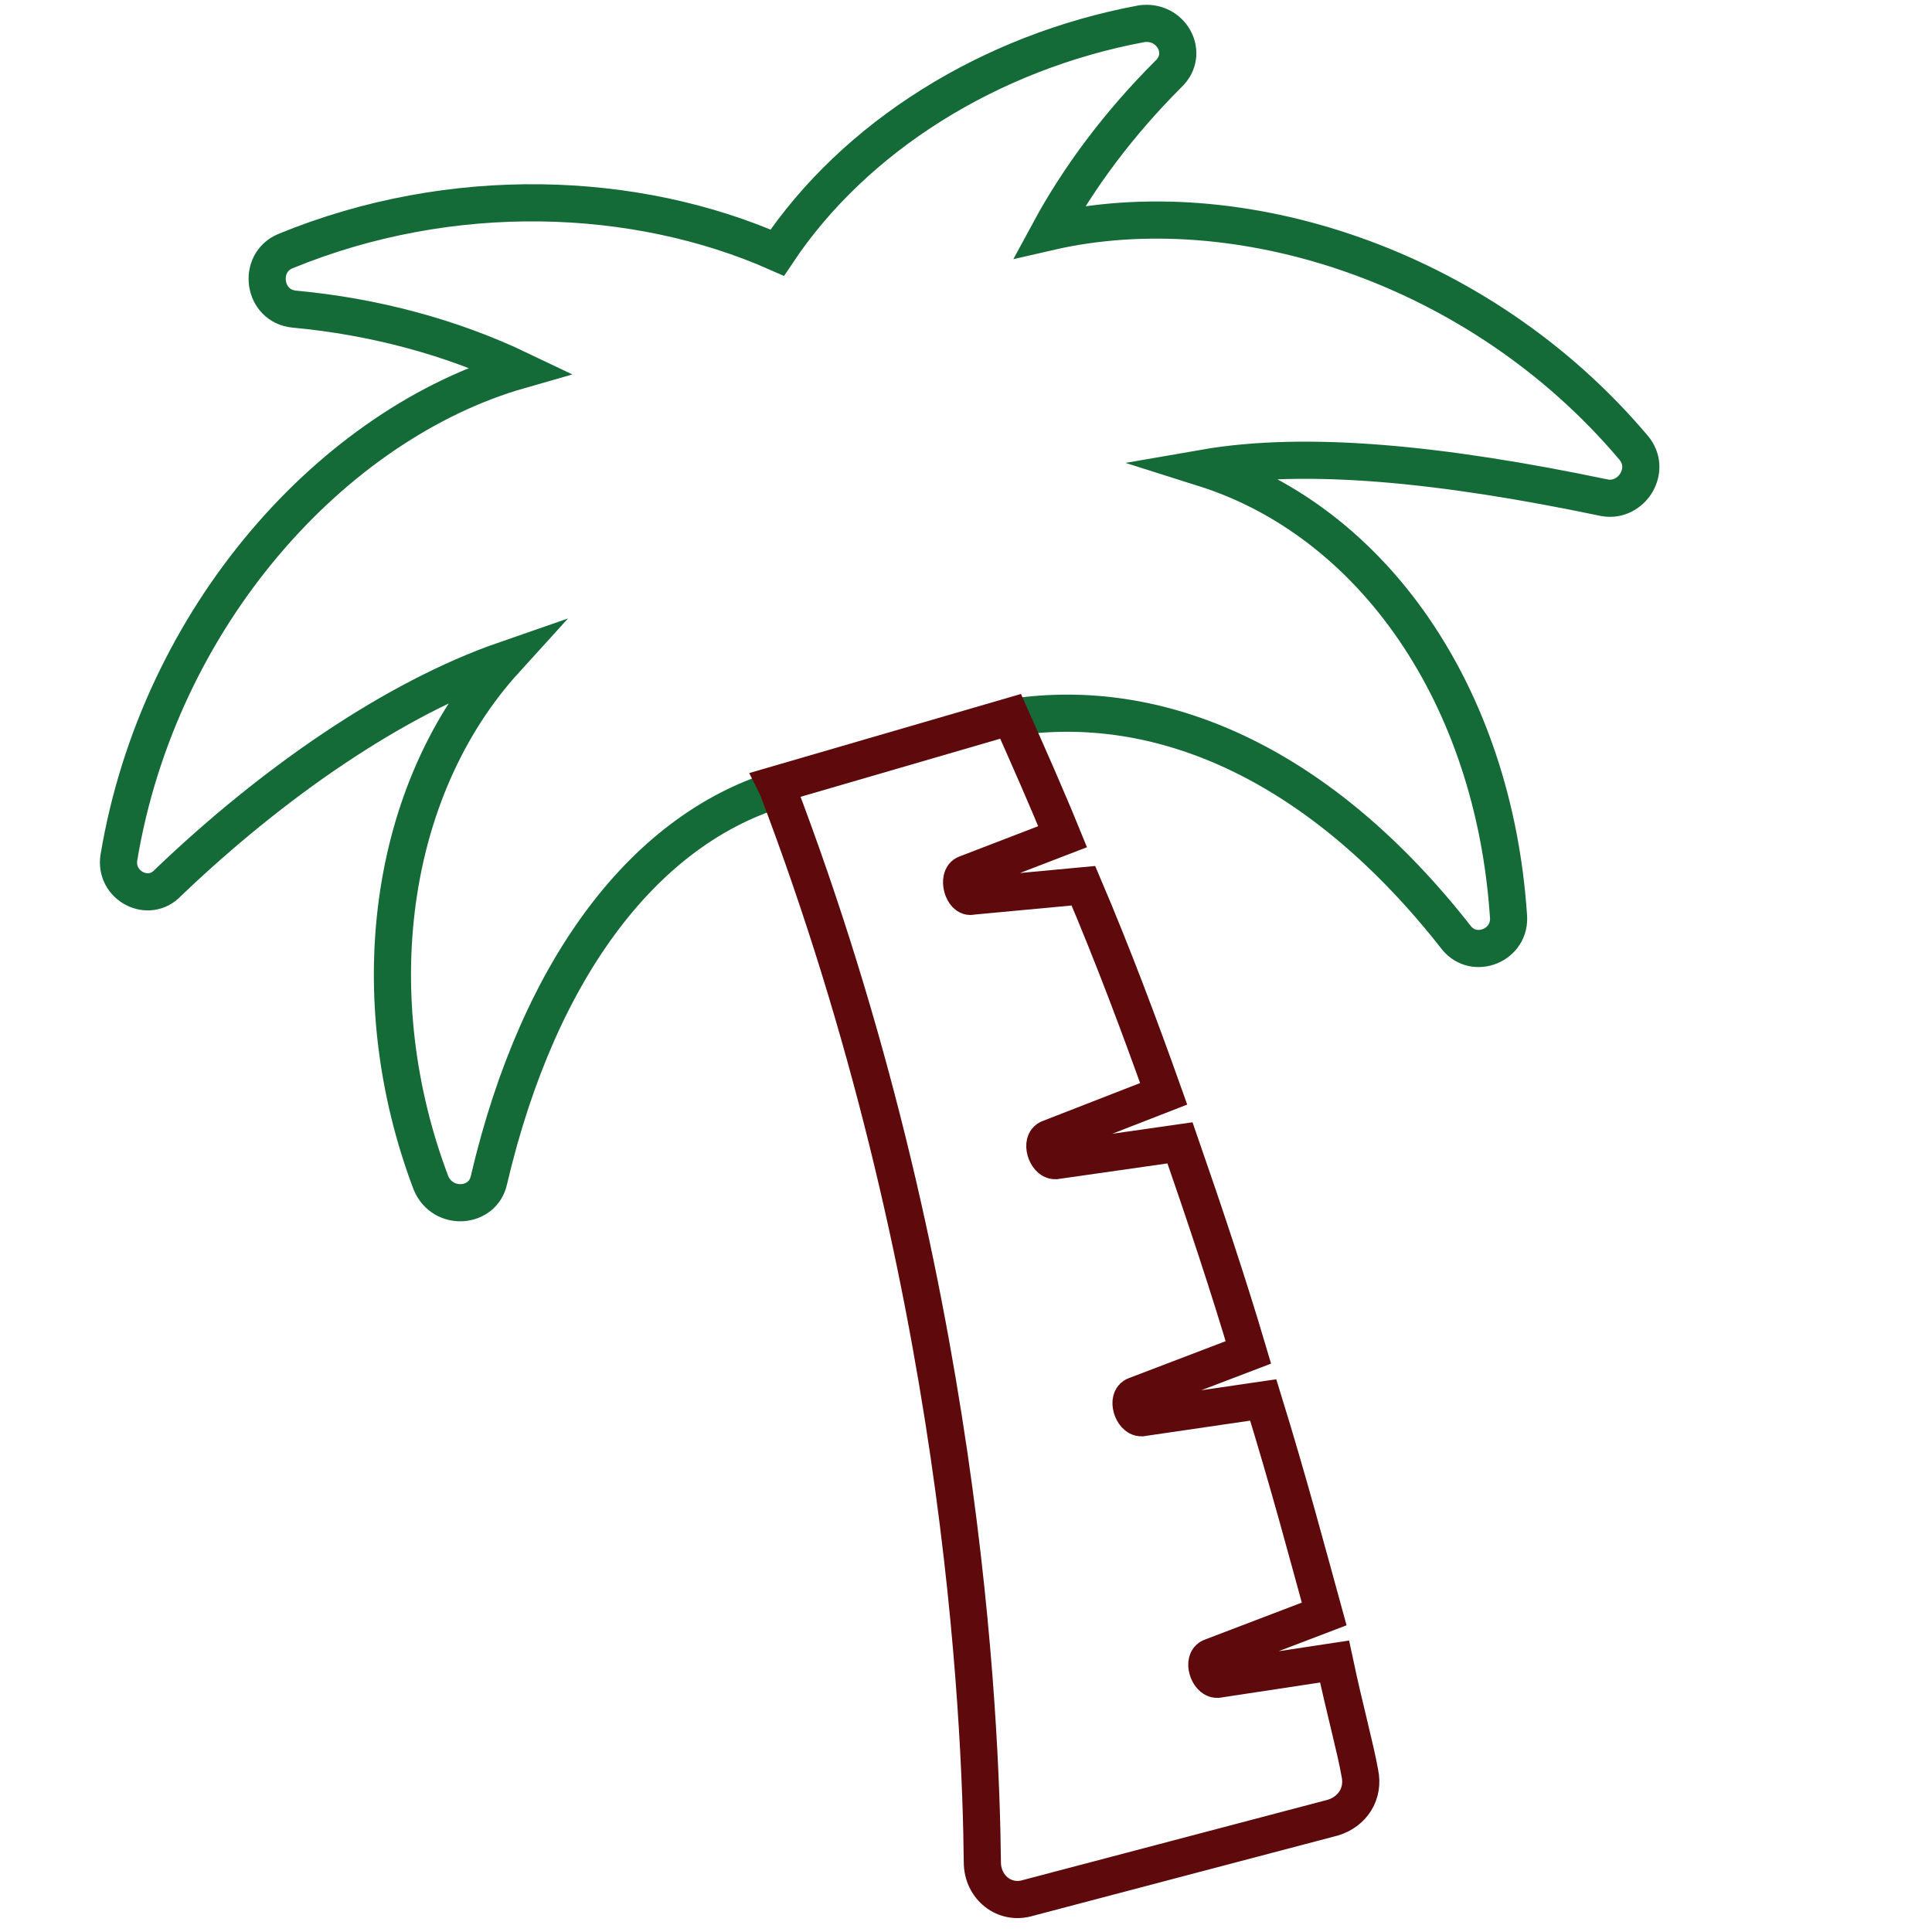
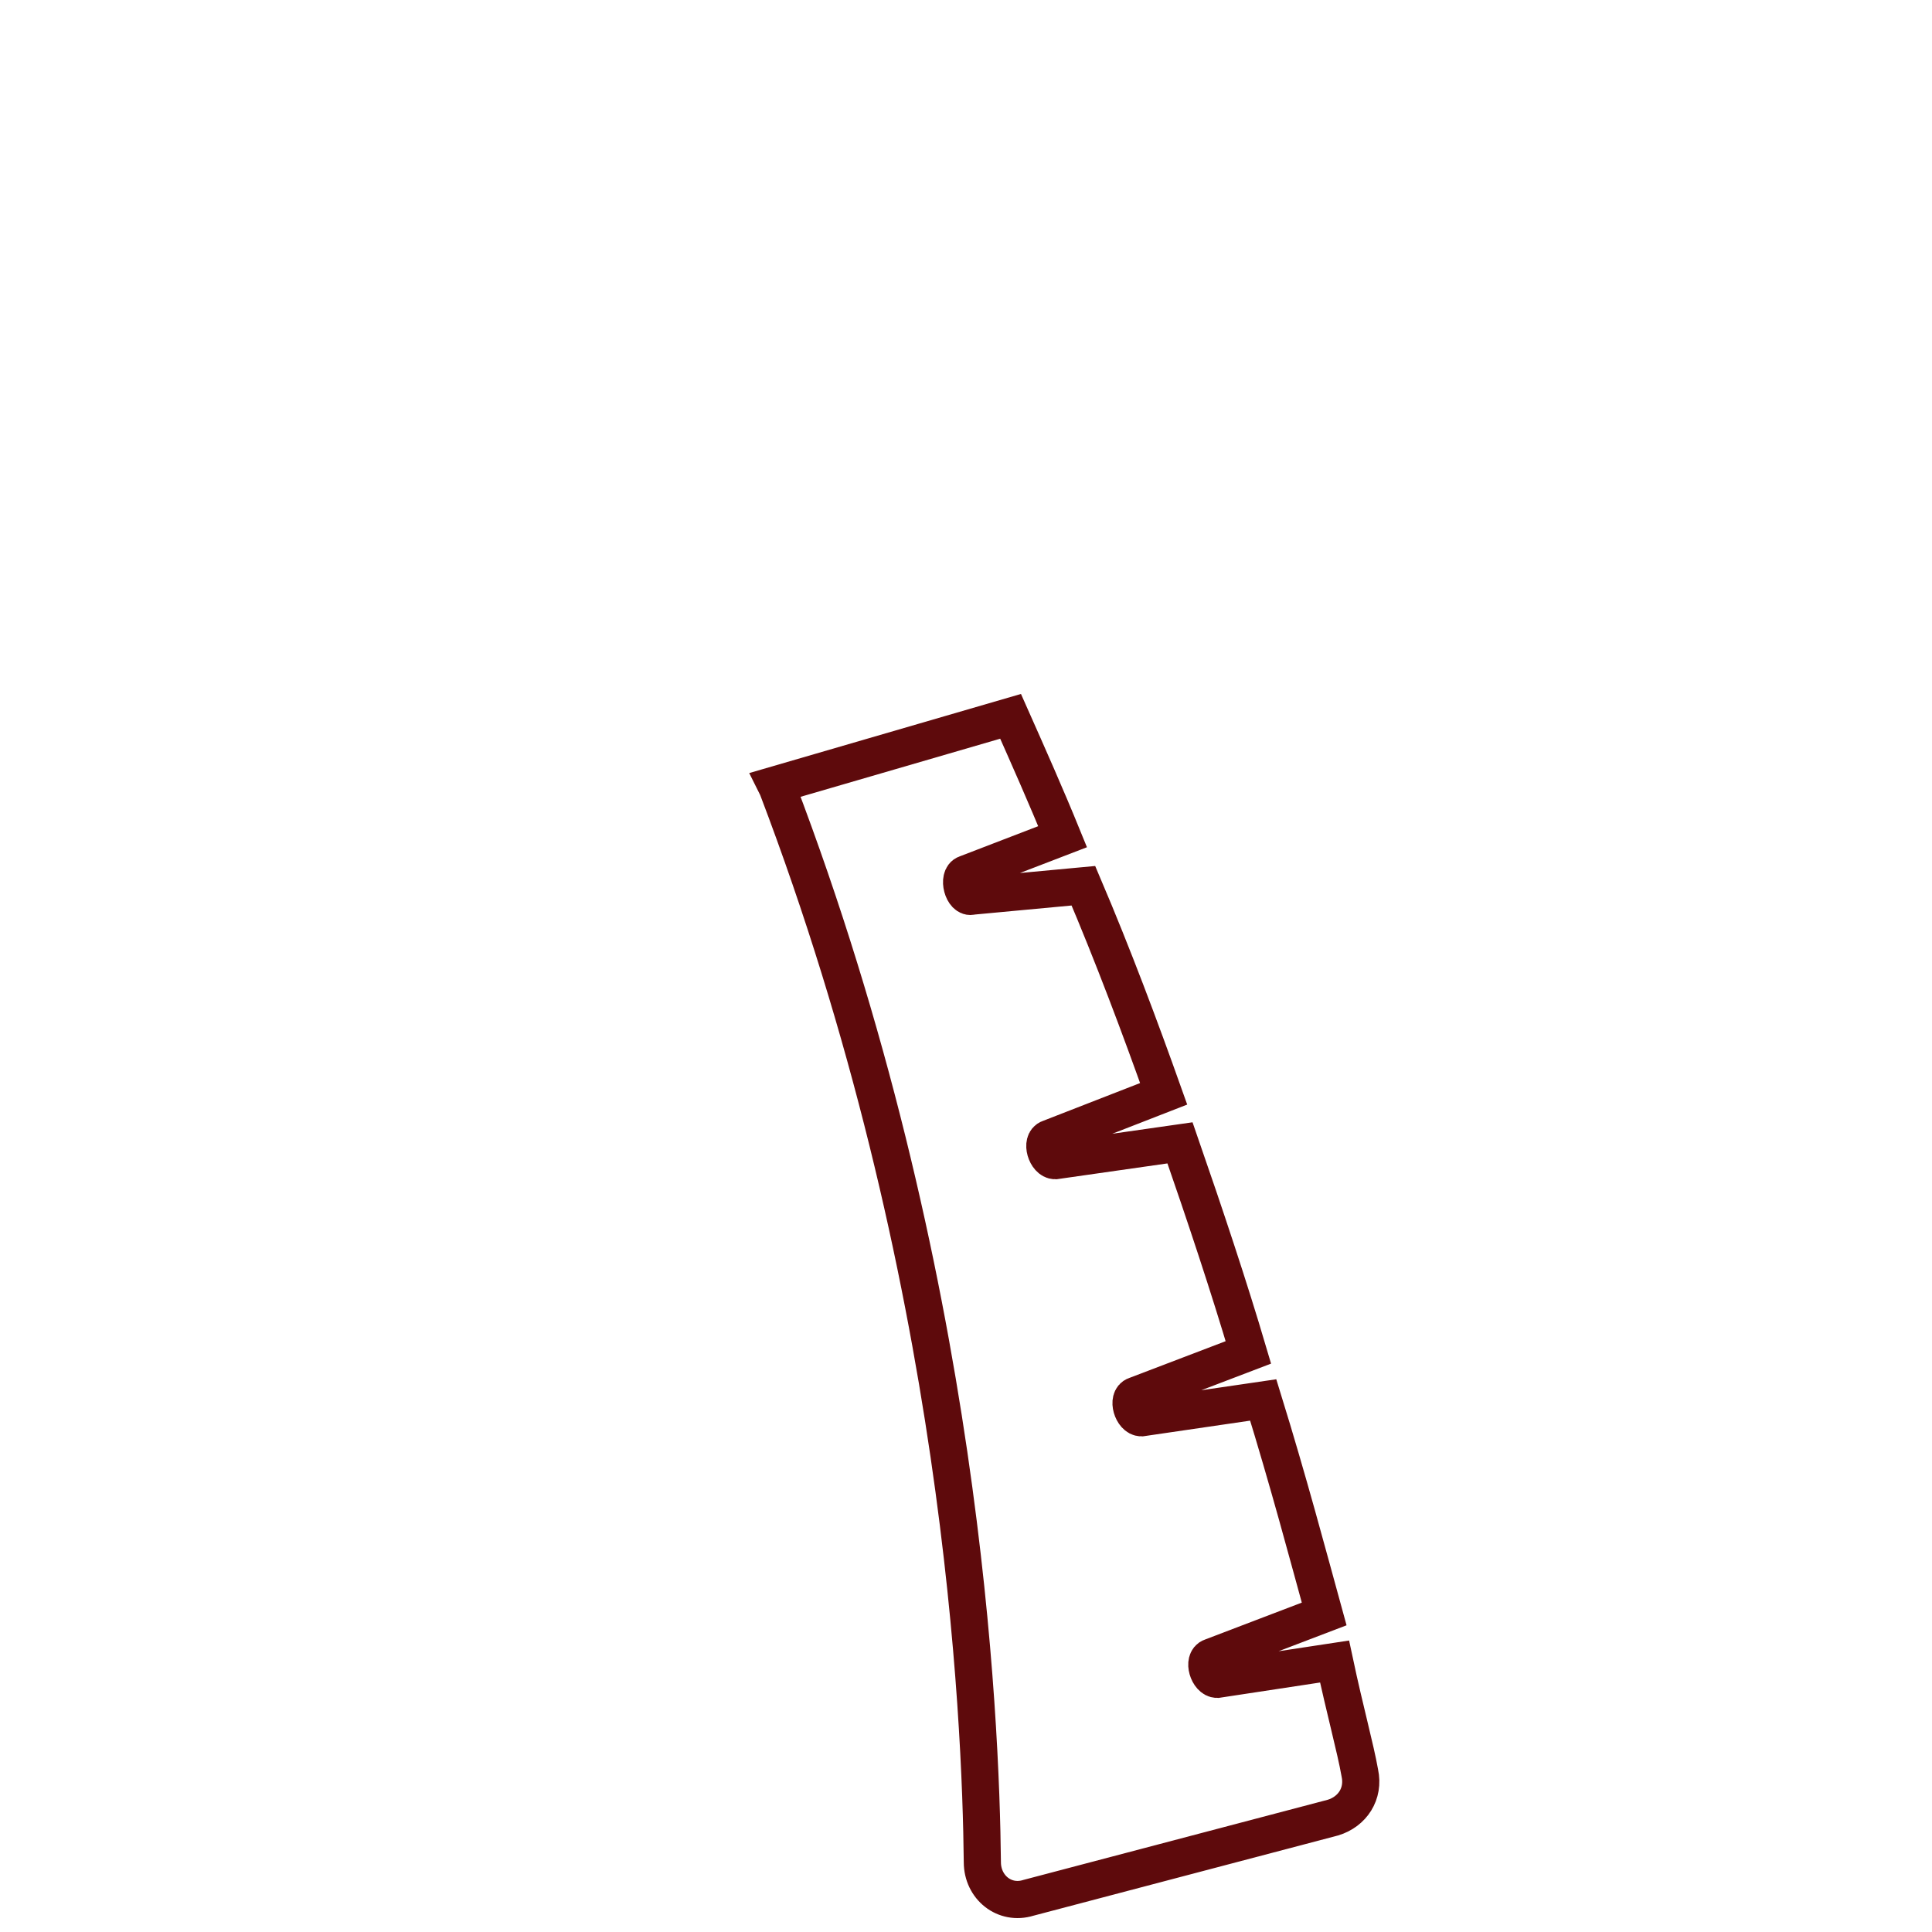
<svg xmlns="http://www.w3.org/2000/svg" id="Layer_1" data-name="Layer 1" width="13" height="13" viewBox="0 0 13 13">
  <defs>
    <style>
      .cls-1 {
        stroke: #156b37;
      }

      .cls-1, .cls-2 {
        fill: none;
        stroke-miterlimit: 10;
        stroke-width: .25px;
      }

      .cls-2 {
        stroke: #5e0a0c;
      }
    </style>
  </defs>
-   <path class="cls-1" d="M6.86,4.82c.99-.13,2.04.34,2.94,1.49.12.15.37.05.35-.15-.1-1.48-.91-2.65-2.05-3.01.69-.12,1.6-.03,2.7.2.18.03.32-.19.19-.34-1.04-1.23-2.67-1.74-3.93-1.45.2-.37.47-.73.8-1.06.15-.14.02-.37-.18-.34-1.02.19-1.93.76-2.45,1.54-.95-.42-2.19-.47-3.31-.01-.19.08-.15.37.06.39.54.05,1.06.19,1.52.41-1.26.36-2.43,1.66-2.7,3.28-.03.19.2.31.33.17.7-.67,1.52-1.24,2.27-1.5-.8.88-.97,2.28-.5,3.52.08.19.35.17.39-.02.34-1.45,1.07-2.38,1.98-2.64" />
  <path class="cls-2" d="M5.23,5.3c1.25,3.28,1.37,6.27,1.38,7.23,0,.17.15.29.31.24l2.05-.54c.13-.04.21-.16.18-.3-.03-.17-.1-.42-.17-.75l-.79.12c-.06,0-.1-.13-.04-.15l.76-.29c-.11-.4-.24-.89-.41-1.44l-.82.12c-.06,0-.1-.13-.04-.15l.76-.29c-.13-.44-.29-.92-.46-1.41l-.84.12c-.06,0-.1-.13-.04-.15l.77-.3c-.16-.45-.34-.93-.54-1.4l-.75.07c-.06.02-.1-.13-.04-.15l.65-.25c-.11-.27-.23-.54-.35-.81l-1.58.46Z" />
</svg>